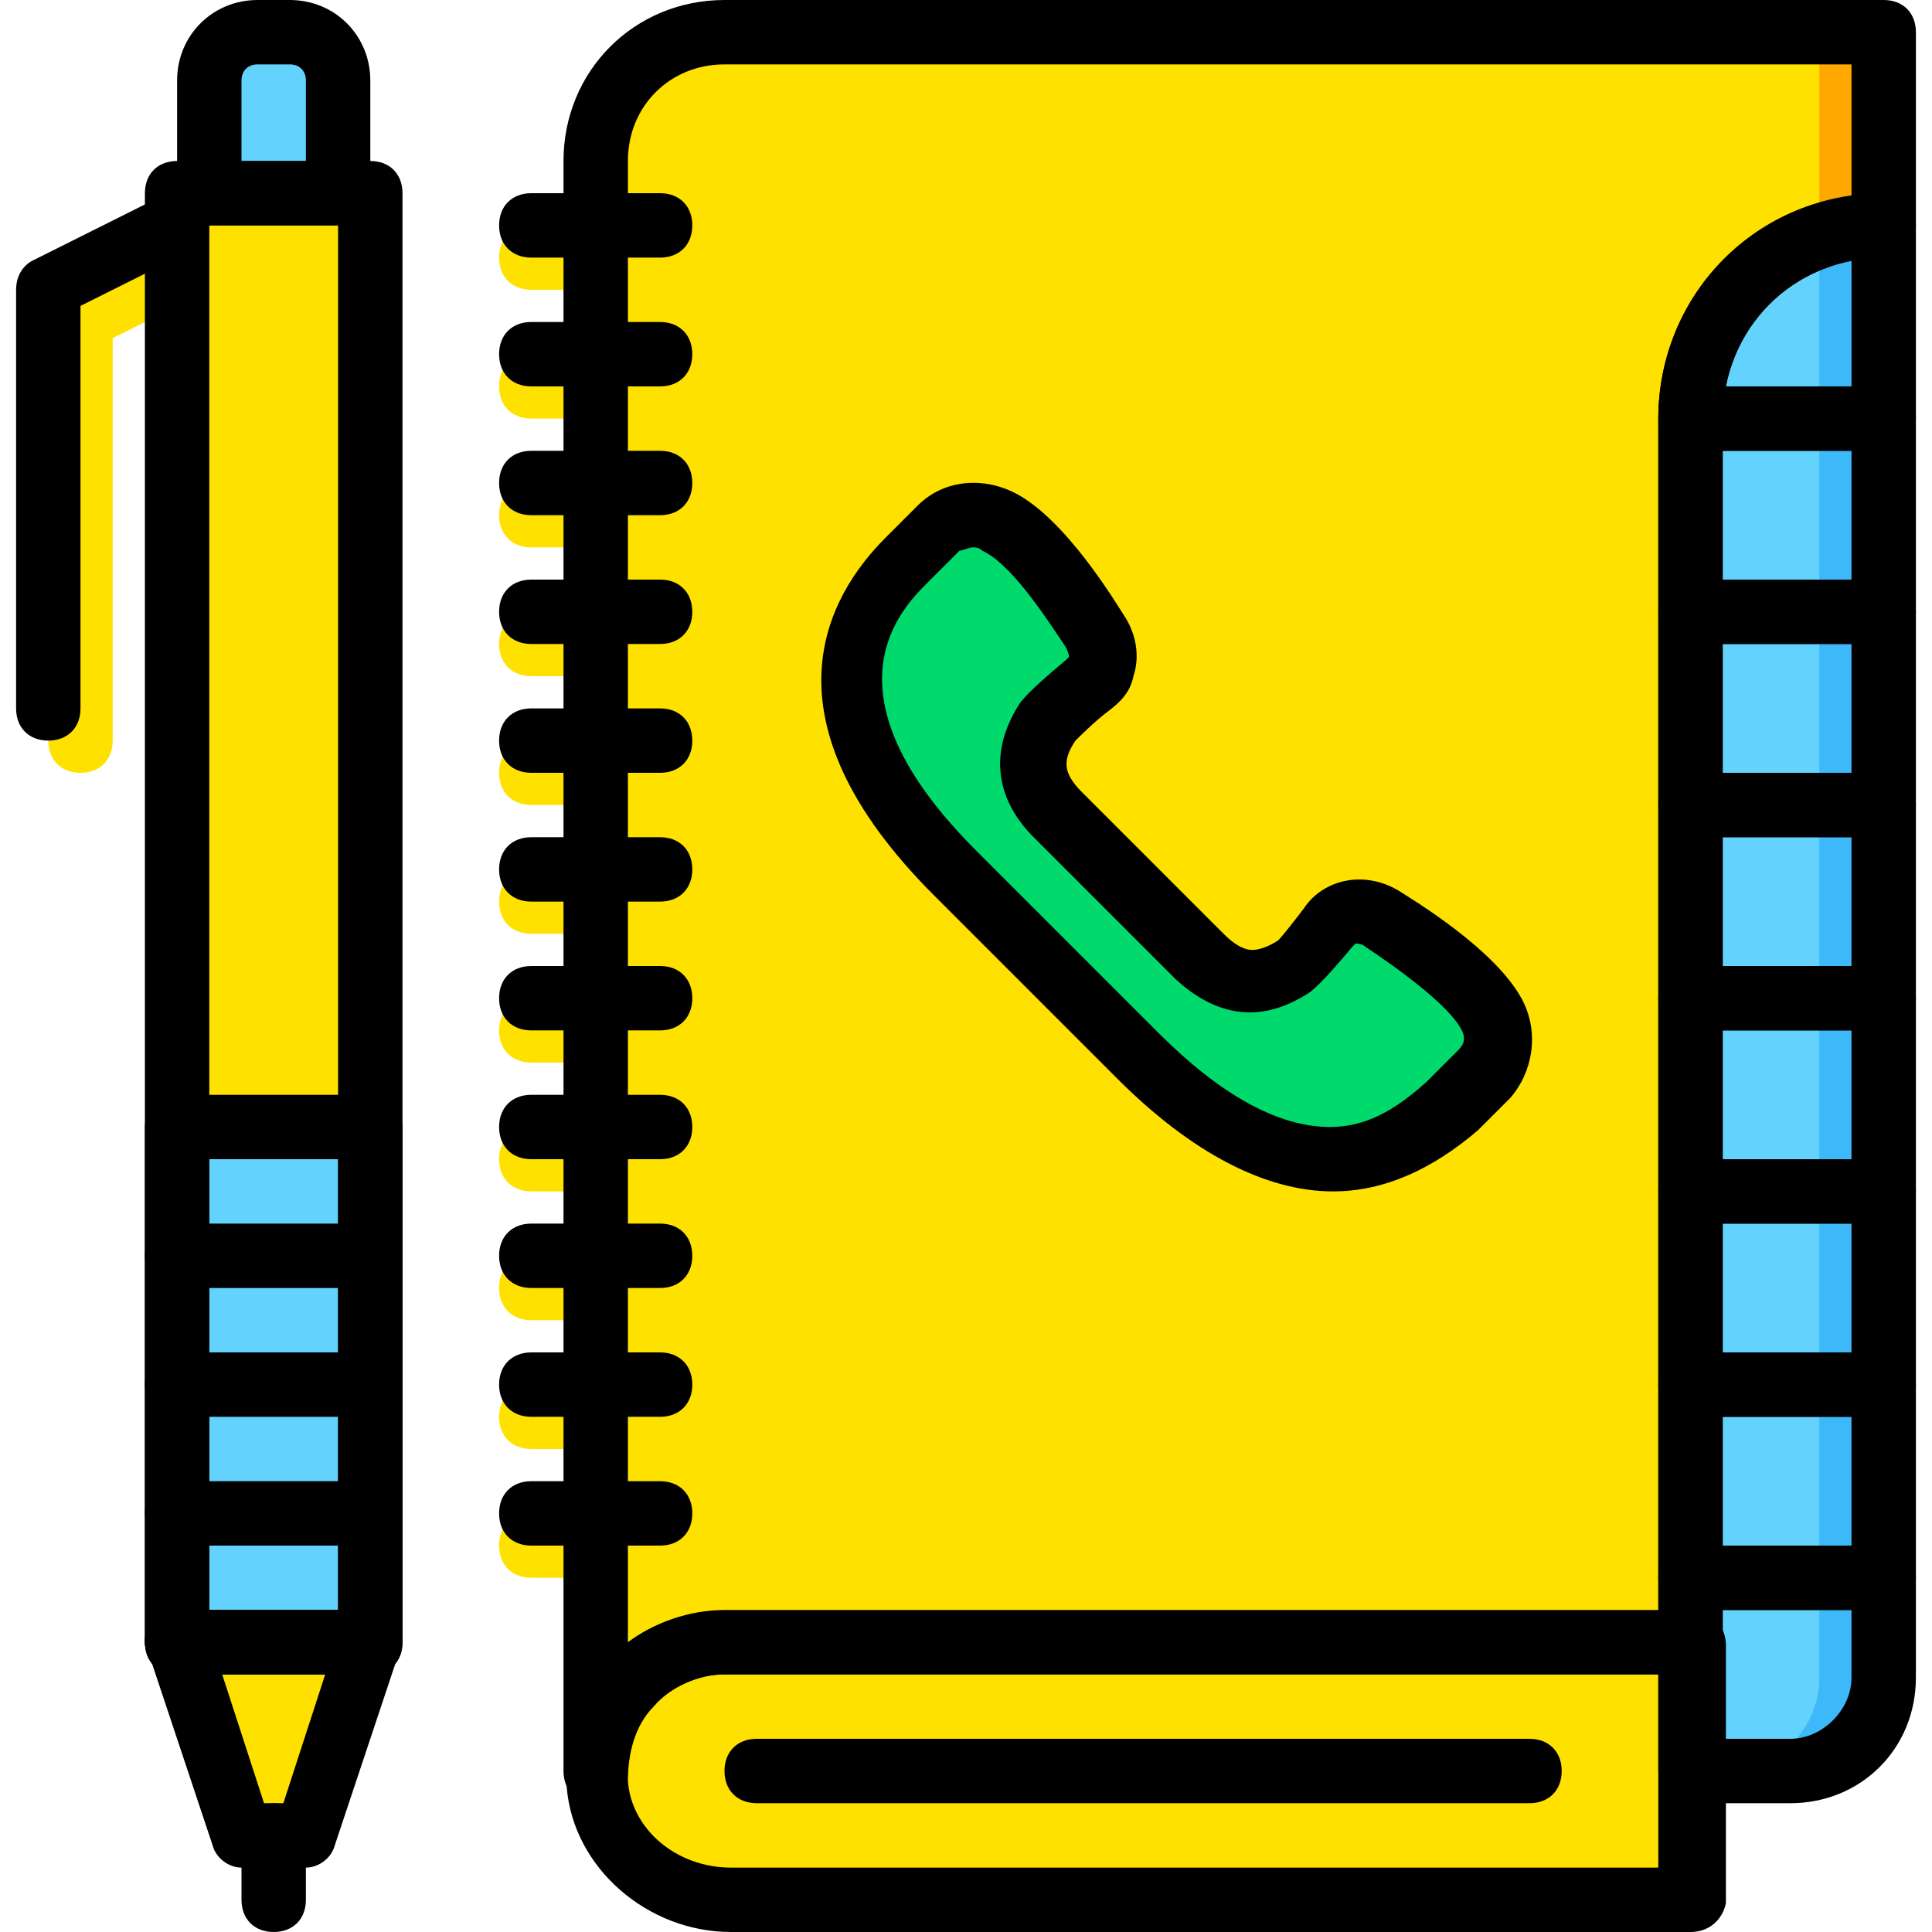
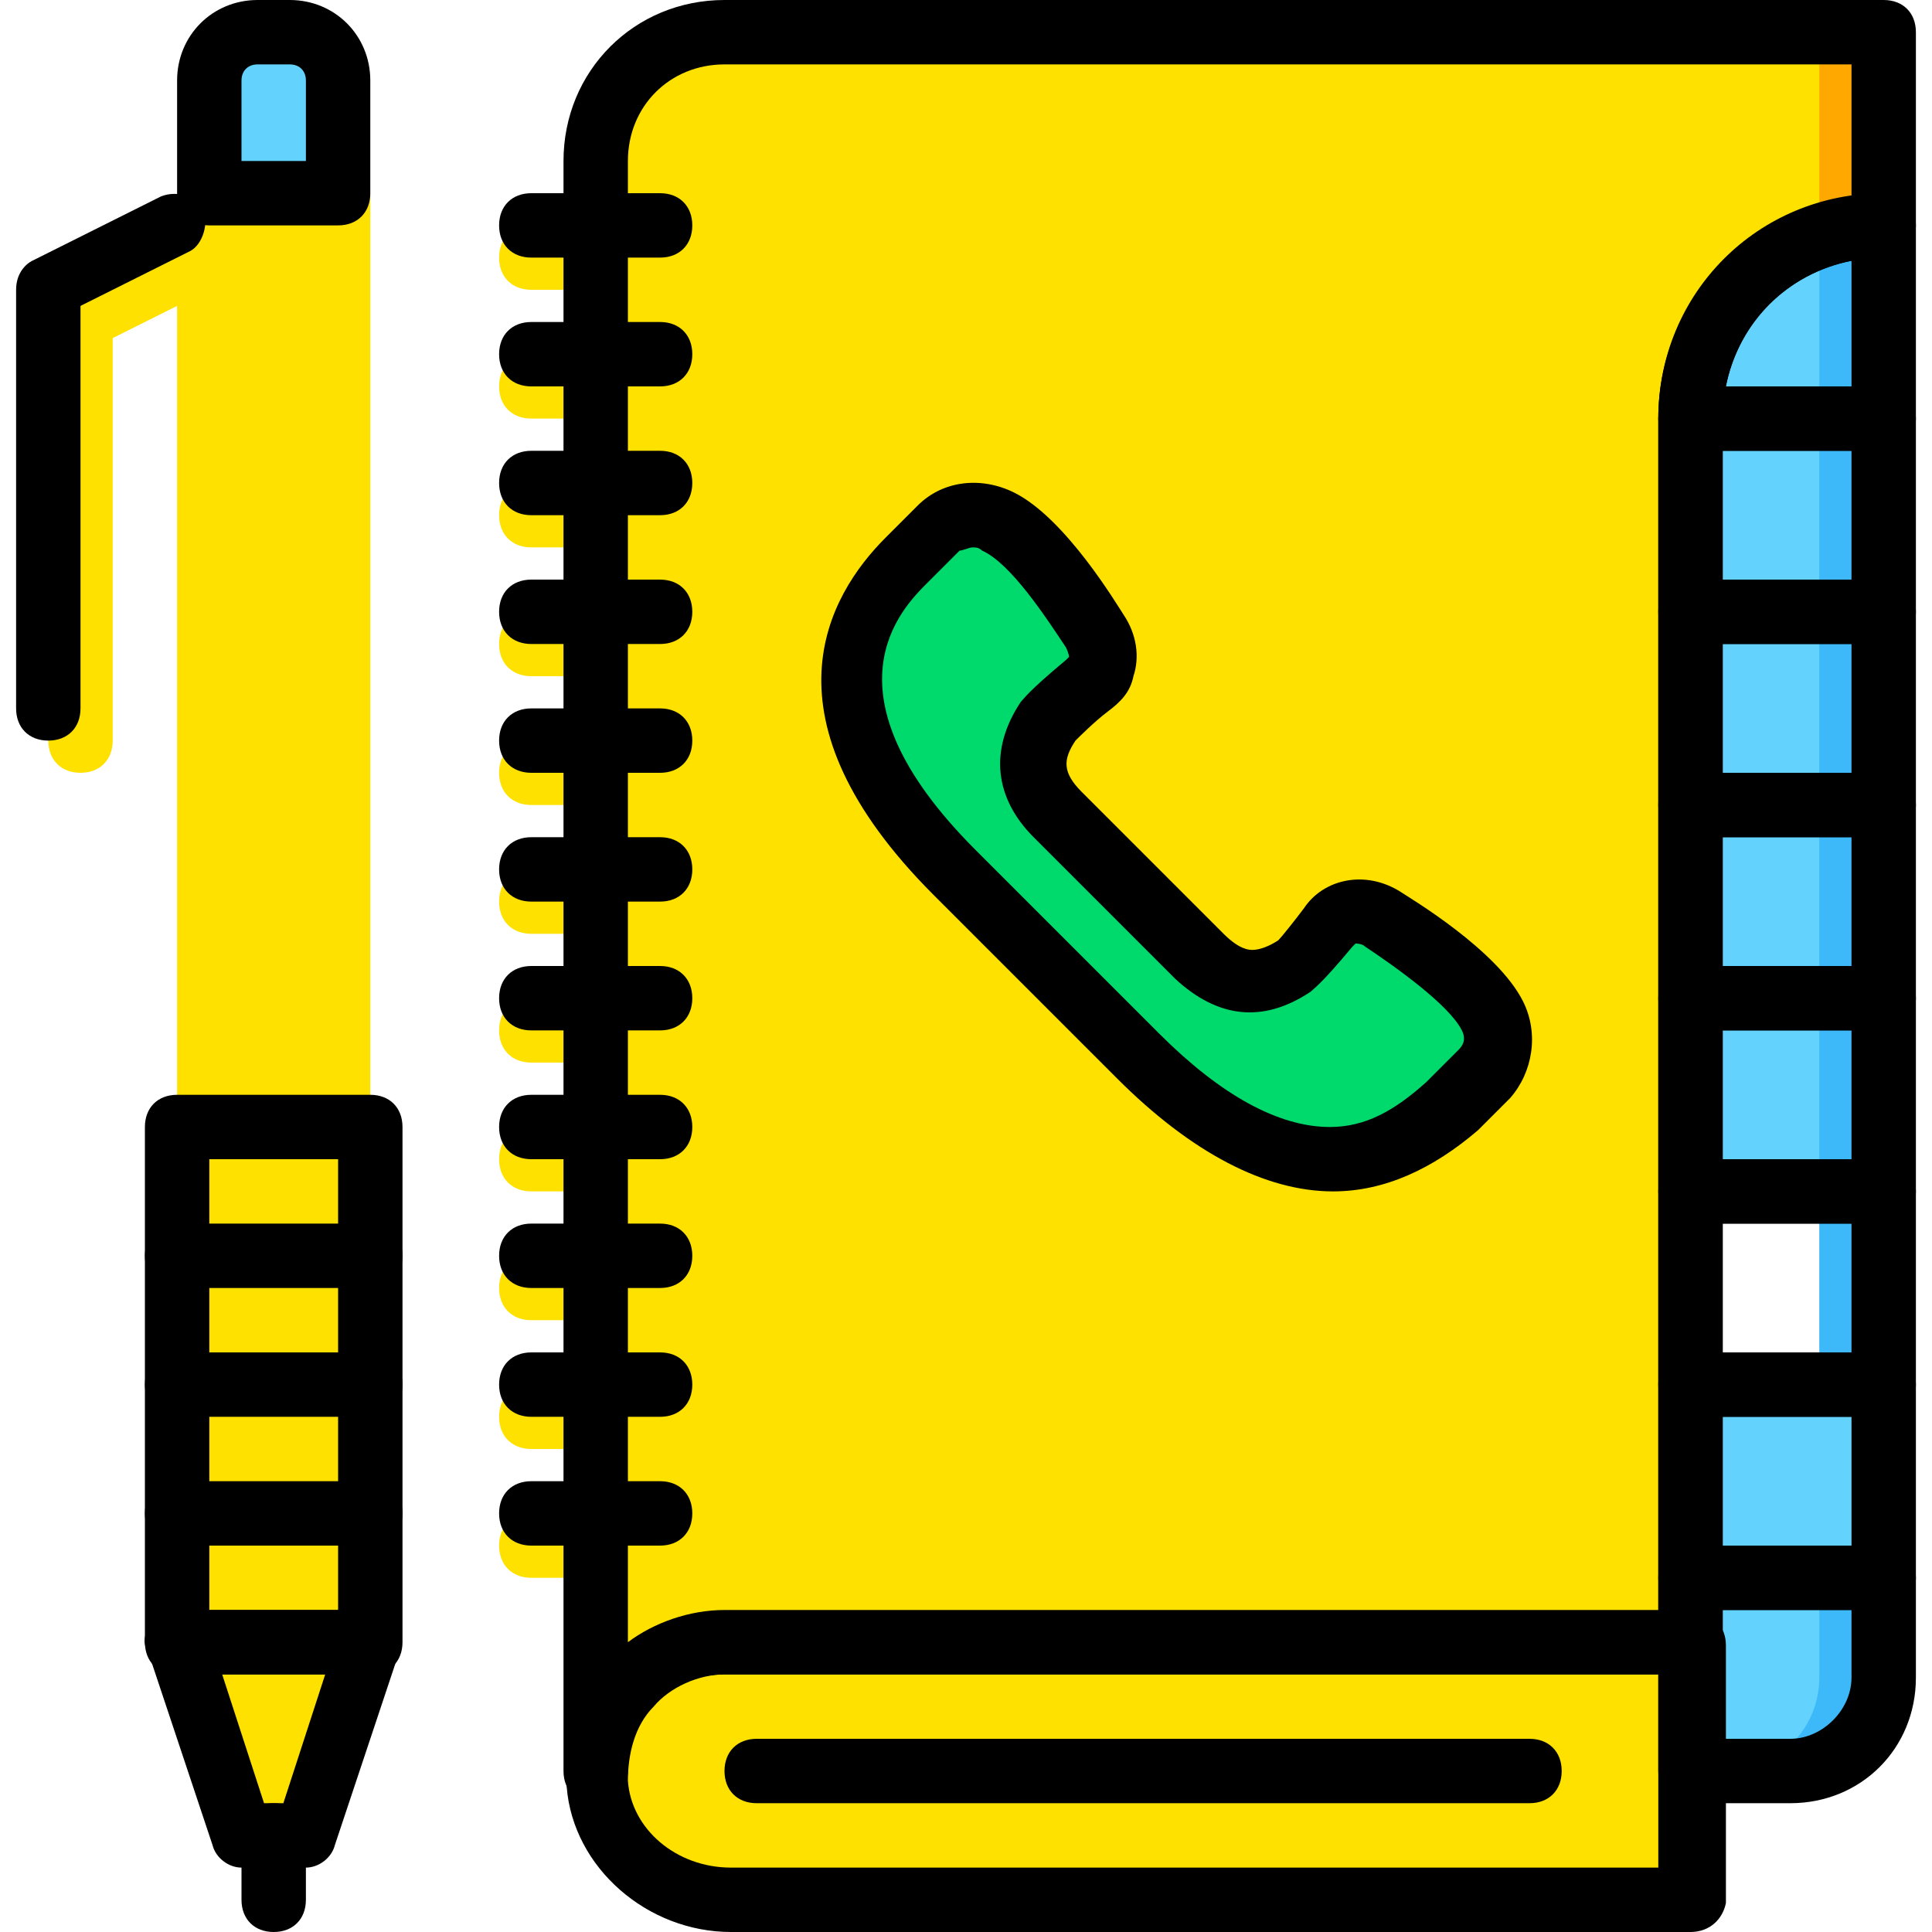
<svg xmlns="http://www.w3.org/2000/svg" height="800px" width="800px" version="1.1" id="Layer_1" viewBox="0 0 512 512" xml:space="preserve">
  <g transform="translate(1 1)">
    <g>
      <path style="fill:#FFE100;" d="M20.333,92.867c-3.413,0-5.973-1.707-7.68-5.12c-1.707-4.267,0-9.387,3.413-11.093L50.2,59.587    c4.267-1.707,9.387,0,11.093,3.413c1.707,4.267,0,9.387-3.413,11.093L23.747,91.16C22.893,92.867,22.04,92.867,20.333,92.867z" />
      <path style="fill:#FFE100;" d="M20.333,203.8c-5.12,0-8.533-3.413-8.533-8.533V84.333c0-5.12,3.413-8.533,8.533-8.533    s8.533,3.413,8.533,8.533v110.933C28.867,200.387,25.453,203.8,20.333,203.8z" />
      <polygon style="fill:#FFE100;" points="80.067,485.4 63,485.4 45.933,434.2 97.133,434.2   " />
    </g>
    <path style="fill:#63D3FD;" d="M88.6,50.2H54.467V20.333c0-6.827,5.973-12.8,12.8-12.8H75.8c6.827,0,12.8,5.973,12.8,12.8V50.2z" />
    <polygon style="fill:#FFE100;" points="45.933,434.2 97.133,434.2 97.133,50.2 45.933,50.2  " />
-     <polygon style="fill:#63D3FD;" points="45.933,434.2 97.133,434.2 97.133,297.667 45.933,297.667  " />
    <g>
      <path style="fill:#FFE100;" d="M173.933,75.8H139.8c-5.12,0-8.533-3.413-8.533-8.533s3.413-8.533,8.533-8.533h34.133    c5.12,0,8.533,3.413,8.533,8.533S179.053,75.8,173.933,75.8z" />
      <path style="fill:#FFE100;" d="M173.933,109.933H139.8c-5.12,0-8.533-3.413-8.533-8.533c0-5.12,3.413-8.533,8.533-8.533h34.133    c5.12,0,8.533,3.413,8.533,8.533C182.467,106.52,179.053,109.933,173.933,109.933z" />
      <path style="fill:#FFE100;" d="M173.933,144.067H139.8c-5.12,0-8.533-3.413-8.533-8.533S134.68,127,139.8,127h34.133    c5.12,0,8.533,3.413,8.533,8.533S179.053,144.067,173.933,144.067z" />
      <path style="fill:#FFE100;" d="M173.933,178.2H139.8c-5.12,0-8.533-3.413-8.533-8.533c0-5.12,3.413-8.533,8.533-8.533h34.133    c5.12,0,8.533,3.413,8.533,8.533C182.467,174.787,179.053,178.2,173.933,178.2z" />
      <path style="fill:#FFE100;" d="M173.933,212.333H139.8c-5.12,0-8.533-3.413-8.533-8.533c0-5.12,3.413-8.533,8.533-8.533h34.133    c5.12,0,8.533,3.413,8.533,8.533C182.467,208.92,179.053,212.333,173.933,212.333z" />
      <path style="fill:#FFE100;" d="M173.933,246.467H139.8c-5.12,0-8.533-3.413-8.533-8.533c0-5.12,3.413-8.533,8.533-8.533h34.133    c5.12,0,8.533,3.413,8.533,8.533C182.467,243.053,179.053,246.467,173.933,246.467z" />
      <path style="fill:#FFE100;" d="M173.933,280.6H139.8c-5.12,0-8.533-3.413-8.533-8.533s3.413-8.533,8.533-8.533h34.133    c5.12,0,8.533,3.413,8.533,8.533S179.053,280.6,173.933,280.6z" />
      <path style="fill:#FFE100;" d="M173.933,314.733H139.8c-5.12,0-8.533-3.413-8.533-8.533s3.413-8.533,8.533-8.533h34.133    c5.12,0,8.533,3.413,8.533,8.533S179.053,314.733,173.933,314.733z" />
      <path style="fill:#FFE100;" d="M173.933,348.867H139.8c-5.12,0-8.533-3.413-8.533-8.533c0-5.12,3.413-8.533,8.533-8.533h34.133    c5.12,0,8.533,3.413,8.533,8.533C182.467,345.453,179.053,348.867,173.933,348.867z" />
      <path style="fill:#FFE100;" d="M173.933,383H139.8c-5.12,0-8.533-3.413-8.533-8.533c0-5.12,3.413-8.533,8.533-8.533h34.133    c5.12,0,8.533,3.413,8.533,8.533C182.467,379.587,179.053,383,173.933,383z" />
      <path style="fill:#FFE100;" d="M173.933,417.133H139.8c-5.12,0-8.533-3.413-8.533-8.533c0-5.12,3.413-8.533,8.533-8.533h34.133    c5.12,0,8.533,3.413,8.533,8.533C182.467,413.72,179.053,417.133,173.933,417.133z" />
      <path style="fill:#FFE100;" d="M191,434.2c-19.627,0-35.84,17.067-34.133,37.547c1.707,17.92,17.92,30.72,35.84,30.72H447V434.2    H191z" />
      <path style="fill:#FFE100;" d="M447,434.2H191c-18.773,0-34.133,15.36-34.133,34.133V41.667c0-18.773,15.36-34.133,34.133-34.133    h307.2v51.2c-28.16,0-51.2,23.04-51.2,51.2V434.2z" />
    </g>
    <path style="fill:#00DA6C;" d="M394.093,267.8c-5.973-11.947-29.013-25.6-29.013-25.6c-5.12-2.56-11.093-3.413-14.507,1.707   c0,0-7.68,9.387-9.387,10.24c-8.533,5.973-17.067,5.973-24.747-2.56l-18.773-18.773l-18.773-18.773   c-8.533-8.533-8.533-16.213-2.56-24.747c1.707-1.707,10.24-9.387,10.24-9.387c5.12-2.56,5.12-9.387,1.707-14.507   c0,0-13.653-23.04-25.6-29.013c-5.12-2.56-11.093-1.707-15.36,2.56l-8.533,8.533c-26.453,26.453-13.653,56.32,12.8,82.773   l23.893,23.893l23.893,23.893c26.453,26.453,56.32,39.253,82.773,12.8l8.533-8.533C395.8,279.747,396.653,272.92,394.093,267.8" />
    <g>
      <polygon style="fill:#63D3FD;" points="447,161.133 498.2,161.133 498.2,109.933 447,109.933   " />
      <polygon style="fill:#63D3FD;" points="447,212.333 498.2,212.333 498.2,161.133 447,161.133   " />
      <polygon style="fill:#63D3FD;" points="447,263.533 498.2,263.533 498.2,212.333 447,212.333   " />
      <polygon style="fill:#63D3FD;" points="447,314.733 498.2,314.733 498.2,263.533 447,263.533   " />
-       <polygon style="fill:#63D3FD;" points="447,365.933 498.2,365.933 498.2,314.733 447,314.733   " />
      <polygon style="fill:#63D3FD;" points="447,417.133 498.2,417.133 498.2,365.933 447,365.933   " />
      <path style="fill:#63D3FD;" d="M473.453,468.333H447v-51.2h51.2v26.453C498.2,457.24,487.107,468.333,473.453,468.333" />
      <path style="fill:#63D3FD;" d="M447,109.933h51.2v-51.2C470.04,58.733,447,81.773,447,109.933" />
    </g>
    <polygon style="fill:#FFA800;" points="481.133,58.733 498.2,58.733 498.2,7.533 481.133,7.533  " />
    <g>
      <polygon style="fill:#3DB9F9;" points="481.133,161.133 498.2,161.133 498.2,109.933 481.133,109.933   " />
      <polygon style="fill:#3DB9F9;" points="481.133,212.333 498.2,212.333 498.2,161.133 481.133,161.133   " />
      <polygon style="fill:#3DB9F9;" points="481.133,263.533 498.2,263.533 498.2,212.333 481.133,212.333   " />
      <polygon style="fill:#3DB9F9;" points="481.133,314.733 498.2,314.733 498.2,263.533 481.133,263.533   " />
      <polygon style="fill:#3DB9F9;" points="481.133,365.933 498.2,365.933 498.2,314.733 481.133,314.733   " />
-       <polygon style="fill:#3DB9F9;" points="481.133,417.133 498.2,417.133 498.2,365.933 481.133,365.933   " />
      <path style="fill:#3DB9F9;" d="M481.133,417.133v26.453c0,13.653-11.093,24.747-24.747,24.747h17.067    c13.653,0,24.747-11.093,24.747-24.747v-26.453H481.133z" />
      <path style="fill:#3DB9F9;" d="M481.133,61.293v48.64H498.2v-51.2C492.227,58.733,486.253,59.587,481.133,61.293" />
    </g>
    <path d="M447,511H192.707c-22.187,0-41.813-17.067-43.52-38.4c-0.853-11.947,2.56-23.893,11.093-32.427   c7.68-8.533,19.627-13.653,31.573-13.653h256c5.12,0,8.533,3.413,8.533,8.533v68.267C455.533,507.587,452.12,511,447,511z    M191,442.733c-6.827,0-14.507,3.413-18.773,8.533c-5.12,5.12-6.827,12.8-6.827,19.627c0.853,12.8,12.8,23.04,27.307,23.04h245.76   v-51.2H191z" />
    <path d="M404.333,476.867h-204.8c-5.12,0-8.533-3.413-8.533-8.533c0-5.12,3.413-8.533,8.533-8.533h204.8   c5.12,0,8.533,3.413,8.533,8.533C412.867,473.453,409.453,476.867,404.333,476.867z" />
    <path d="M173.933,67.267H139.8c-5.12,0-8.533-3.413-8.533-8.533S134.68,50.2,139.8,50.2h34.133c5.12,0,8.533,3.413,8.533,8.533   S179.053,67.267,173.933,67.267z" />
    <path d="M173.933,101.4H139.8c-5.12,0-8.533-3.413-8.533-8.533s3.413-8.533,8.533-8.533h34.133c5.12,0,8.533,3.413,8.533,8.533   S179.053,101.4,173.933,101.4z" />
    <path d="M173.933,135.533H139.8c-5.12,0-8.533-3.413-8.533-8.533s3.413-8.533,8.533-8.533h34.133c5.12,0,8.533,3.413,8.533,8.533   S179.053,135.533,173.933,135.533z" />
    <path d="M173.933,169.667H139.8c-5.12,0-8.533-3.413-8.533-8.533c0-5.12,3.413-8.533,8.533-8.533h34.133   c5.12,0,8.533,3.413,8.533,8.533C182.467,166.253,179.053,169.667,173.933,169.667z" />
    <path d="M173.933,203.8H139.8c-5.12,0-8.533-3.413-8.533-8.533c0-5.12,3.413-8.533,8.533-8.533h34.133   c5.12,0,8.533,3.413,8.533,8.533C182.467,200.387,179.053,203.8,173.933,203.8z" />
    <path d="M173.933,237.933H139.8c-5.12,0-8.533-3.413-8.533-8.533c0-5.12,3.413-8.533,8.533-8.533h34.133   c5.12,0,8.533,3.413,8.533,8.533C182.467,234.52,179.053,237.933,173.933,237.933z" />
    <path d="M173.933,272.067H139.8c-5.12,0-8.533-3.413-8.533-8.533c0-5.12,3.413-8.533,8.533-8.533h34.133   c5.12,0,8.533,3.413,8.533,8.533C182.467,268.653,179.053,272.067,173.933,272.067z" />
    <path d="M173.933,306.2H139.8c-5.12,0-8.533-3.413-8.533-8.533s3.413-8.533,8.533-8.533h34.133c5.12,0,8.533,3.413,8.533,8.533   S179.053,306.2,173.933,306.2z" />
    <path d="M173.933,340.333H139.8c-5.12,0-8.533-3.413-8.533-8.533s3.413-8.533,8.533-8.533h34.133c5.12,0,8.533,3.413,8.533,8.533   S179.053,340.333,173.933,340.333z" />
    <path d="M173.933,374.467H139.8c-5.12,0-8.533-3.413-8.533-8.533s3.413-8.533,8.533-8.533h34.133c5.12,0,8.533,3.413,8.533,8.533   S179.053,374.467,173.933,374.467z" />
    <path d="M173.933,408.6H139.8c-5.12,0-8.533-3.413-8.533-8.533s3.413-8.533,8.533-8.533h34.133c5.12,0,8.533,3.413,8.533,8.533   S179.053,408.6,173.933,408.6z" />
    <path d="M156.867,476.867c-5.12,0-8.533-3.413-8.533-8.533V41.667C148.333,17.773,167.107-1,191-1h307.2   c5.12,0,8.533,3.413,8.533,8.533v51.2c0,5.12-3.413,8.533-8.533,8.533c-23.893,0-42.667,18.773-42.667,42.667V434.2   c0,5.12-3.413,8.533-8.533,8.533H191c-14.507,0-25.6,11.093-25.6,25.6C165.4,473.453,161.987,476.867,156.867,476.867z M191,16.067   c-14.507,0-25.6,11.093-25.6,25.6V434.2c6.827-5.12,16.213-8.533,25.6-8.533h247.467V109.933c0-29.867,22.187-54.613,51.2-58.88   V16.067H191z" />
    <path d="M498.2,169.667H447c-5.12,0-8.533-3.413-8.533-8.533v-51.2c0-5.12,3.413-8.533,8.533-8.533h51.2   c5.12,0,8.533,3.413,8.533,8.533v51.2C506.733,166.253,503.32,169.667,498.2,169.667z M455.533,152.6h34.133v-34.133h-34.133V152.6   z" />
    <path d="M498.2,220.867H447c-5.12,0-8.533-3.413-8.533-8.533v-51.2c0-5.12,3.413-8.533,8.533-8.533h51.2   c5.12,0,8.533,3.413,8.533,8.533v51.2C506.733,217.453,503.32,220.867,498.2,220.867z M455.533,203.8h34.133v-34.133h-34.133V203.8   z" />
    <path d="M498.2,272.067H447c-5.12,0-8.533-3.413-8.533-8.533v-51.2c0-5.12,3.413-8.533,8.533-8.533h51.2   c5.12,0,8.533,3.413,8.533,8.533v51.2C506.733,268.653,503.32,272.067,498.2,272.067z M455.533,255h34.133v-34.133h-34.133V255z" />
    <path d="M498.2,323.267H447c-5.12,0-8.533-3.413-8.533-8.533v-51.2c0-5.12,3.413-8.533,8.533-8.533h51.2   c5.12,0,8.533,3.413,8.533,8.533v51.2C506.733,319.853,503.32,323.267,498.2,323.267z M455.533,306.2h34.133v-34.133h-34.133V306.2   z" />
    <path d="M498.2,374.467H447c-5.12,0-8.533-3.413-8.533-8.533v-51.2c0-5.12,3.413-8.533,8.533-8.533h51.2   c5.12,0,8.533,3.413,8.533,8.533v51.2C506.733,371.053,503.32,374.467,498.2,374.467z M455.533,357.4h34.133v-34.133h-34.133V357.4   z" />
    <path d="M498.2,425.667H447c-5.12,0-8.533-3.413-8.533-8.533v-51.2c0-5.12,3.413-8.533,8.533-8.533h51.2   c5.12,0,8.533,3.413,8.533,8.533v51.2C506.733,422.253,503.32,425.667,498.2,425.667z M455.533,408.6h34.133v-34.133h-34.133V408.6   z" />
    <path d="M473.453,476.867H447c-5.12,0-8.533-3.413-8.533-8.533v-51.2c0-5.12,3.413-8.533,8.533-8.533h51.2   c5.12,0,8.533,3.413,8.533,8.533v26.453C506.733,462.36,492.227,476.867,473.453,476.867z M455.533,459.8h17.92   c8.533,0,16.213-7.68,16.213-16.213v-17.92h-34.133V459.8z" />
    <path d="M498.2,118.467H447c-5.12,0-8.533-3.413-8.533-8.533c0-33.28,26.453-59.733,59.733-59.733c5.12,0,8.533,3.413,8.533,8.533   v51.2C506.733,115.053,503.32,118.467,498.2,118.467z M456.387,101.4h33.28V68.12C472.6,71.533,459.8,84.333,456.387,101.4z" />
    <path d="M352.28,314.733L352.28,314.733c-17.92,0-37.547-10.24-57.173-29.867l-48.64-48.64c-46.933-46.933-28.16-79.36-12.8-94.72   l8.533-8.533c6.827-6.827,17.067-7.68,25.6-3.413c13.653,6.827,27.307,29.867,29.013,32.427c3.413,5.12,4.267,11.093,2.56,16.213   c-0.853,4.267-3.413,6.827-6.827,9.387c-3.413,2.56-7.68,6.827-8.533,7.68c-3.413,5.12-3.413,8.533,1.707,13.653l37.547,37.547   c4.267,4.267,6.827,4.267,7.68,4.267c1.707,0,4.267-0.853,6.827-2.56c0.853-0.853,4.267-5.12,6.827-8.533   c5.12-7.68,16.213-10.24,25.6-4.267c2.56,1.707,25.6,15.36,32.427,29.013c4.267,8.533,2.56,18.773-3.413,25.6l-8.533,8.533   C378.733,308.76,365.933,314.733,352.28,314.733z M256.707,144.067c-0.853,0-2.56,0.853-3.413,0.853l-8.533,8.533   c-6.827,6.827-29.013,29.013,12.8,70.827l48.64,48.64c16.213,16.213,31.573,24.747,45.227,24.747l0,0   c9.387,0,17.067-4.267,25.6-11.947l8.533-8.533c1.707-1.707,1.707-3.413,0.853-5.12c-3.413-6.827-17.92-17.067-25.6-22.187   c-0.853-0.853-2.56-0.853-2.56-0.853l-0.853,0.853c-8.533,10.24-10.24,11.093-11.093,11.947c-12.8,8.533-24.747,6.827-35.84-3.413   l-37.547-37.547c-10.24-10.24-11.947-23.04-3.413-35.84c0.853-0.853,1.707-2.56,11.947-11.093l0.853-0.853c0,0,0-0.853-0.853-2.56   c-5.12-7.68-14.507-22.187-22.187-25.6C258.413,144.067,257.56,144.067,256.707,144.067z" />
-     <path d="M97.133,442.733h-51.2c-5.12,0-8.533-3.413-8.533-8.533v-384c0-5.12,3.413-8.533,8.533-8.533h51.2   c5.12,0,8.533,3.413,8.533,8.533v384C105.667,439.32,102.253,442.733,97.133,442.733z M54.467,425.667H88.6V58.733H54.467V425.667z   " />
    <path d="M88.6,58.733H54.467c-5.12,0-8.533-3.413-8.533-8.533V20.333C45.933,8.387,55.32-1,67.267-1H75.8   c11.947,0,21.333,9.387,21.333,21.333V50.2C97.133,55.32,93.72,58.733,88.6,58.733z M63,41.667h17.067V20.333   c0-2.56-1.707-4.267-4.267-4.267h-8.533c-2.56,0-4.267,1.707-4.267,4.267V41.667z" />
    <path d="M11.8,84.333c-3.413,0-5.973-1.707-7.68-5.12c-1.707-4.267,0-9.387,3.413-11.093l34.133-17.067   c4.267-1.707,9.387,0,11.093,3.413c1.707,3.413,0,9.387-3.413,11.093L15.213,82.627C14.36,84.333,13.507,84.333,11.8,84.333z" />
    <path d="M11.8,195.267c-5.12,0-8.533-3.413-8.533-8.533V75.8c0-5.12,3.413-8.533,8.533-8.533s8.533,3.413,8.533,8.533v110.933   C20.333,191.853,16.92,195.267,11.8,195.267z" />
    <path d="M80.067,493.933H63c-3.413,0-6.827-2.56-7.68-5.973l-17.067-51.2c-1.707-2.56-0.853-5.12,0.853-7.68   c1.707-2.56,4.267-3.413,6.827-3.413h51.2c2.56,0,5.12,1.707,6.827,3.413c1.707,1.707,1.707,5.12,0.853,7.68l-17.067,51.2   C86.893,491.373,83.48,493.933,80.067,493.933z M68.973,476.867h5.12l11.093-34.133H57.88L68.973,476.867z" />
    <path d="M71.533,511c-5.12,0-8.533-3.413-8.533-8.533V485.4c0-5.12,3.413-8.533,8.533-8.533c5.12,0,8.533,3.413,8.533,8.533v17.067   C80.067,507.587,76.653,511,71.533,511z" />
    <path d="M97.133,442.733h-51.2c-5.12,0-8.533-3.413-8.533-8.533V297.667c0-5.12,3.413-8.533,8.533-8.533h51.2   c5.12,0,8.533,3.413,8.533,8.533V434.2C105.667,439.32,102.253,442.733,97.133,442.733z M54.467,425.667H88.6V306.2H54.467V425.667   z" />
    <path d="M97.133,408.6h-51.2c-5.12,0-8.533-3.413-8.533-8.533s3.413-8.533,8.533-8.533h51.2c5.12,0,8.533,3.413,8.533,8.533   S102.253,408.6,97.133,408.6z" />
    <path d="M97.133,374.467h-51.2c-5.12,0-8.533-3.413-8.533-8.533s3.413-8.533,8.533-8.533h51.2c5.12,0,8.533,3.413,8.533,8.533   S102.253,374.467,97.133,374.467z" />
    <path d="M97.133,340.333h-51.2c-5.12,0-8.533-3.413-8.533-8.533s3.413-8.533,8.533-8.533h51.2c5.12,0,8.533,3.413,8.533,8.533   S102.253,340.333,97.133,340.333z" />
  </g>
</svg>